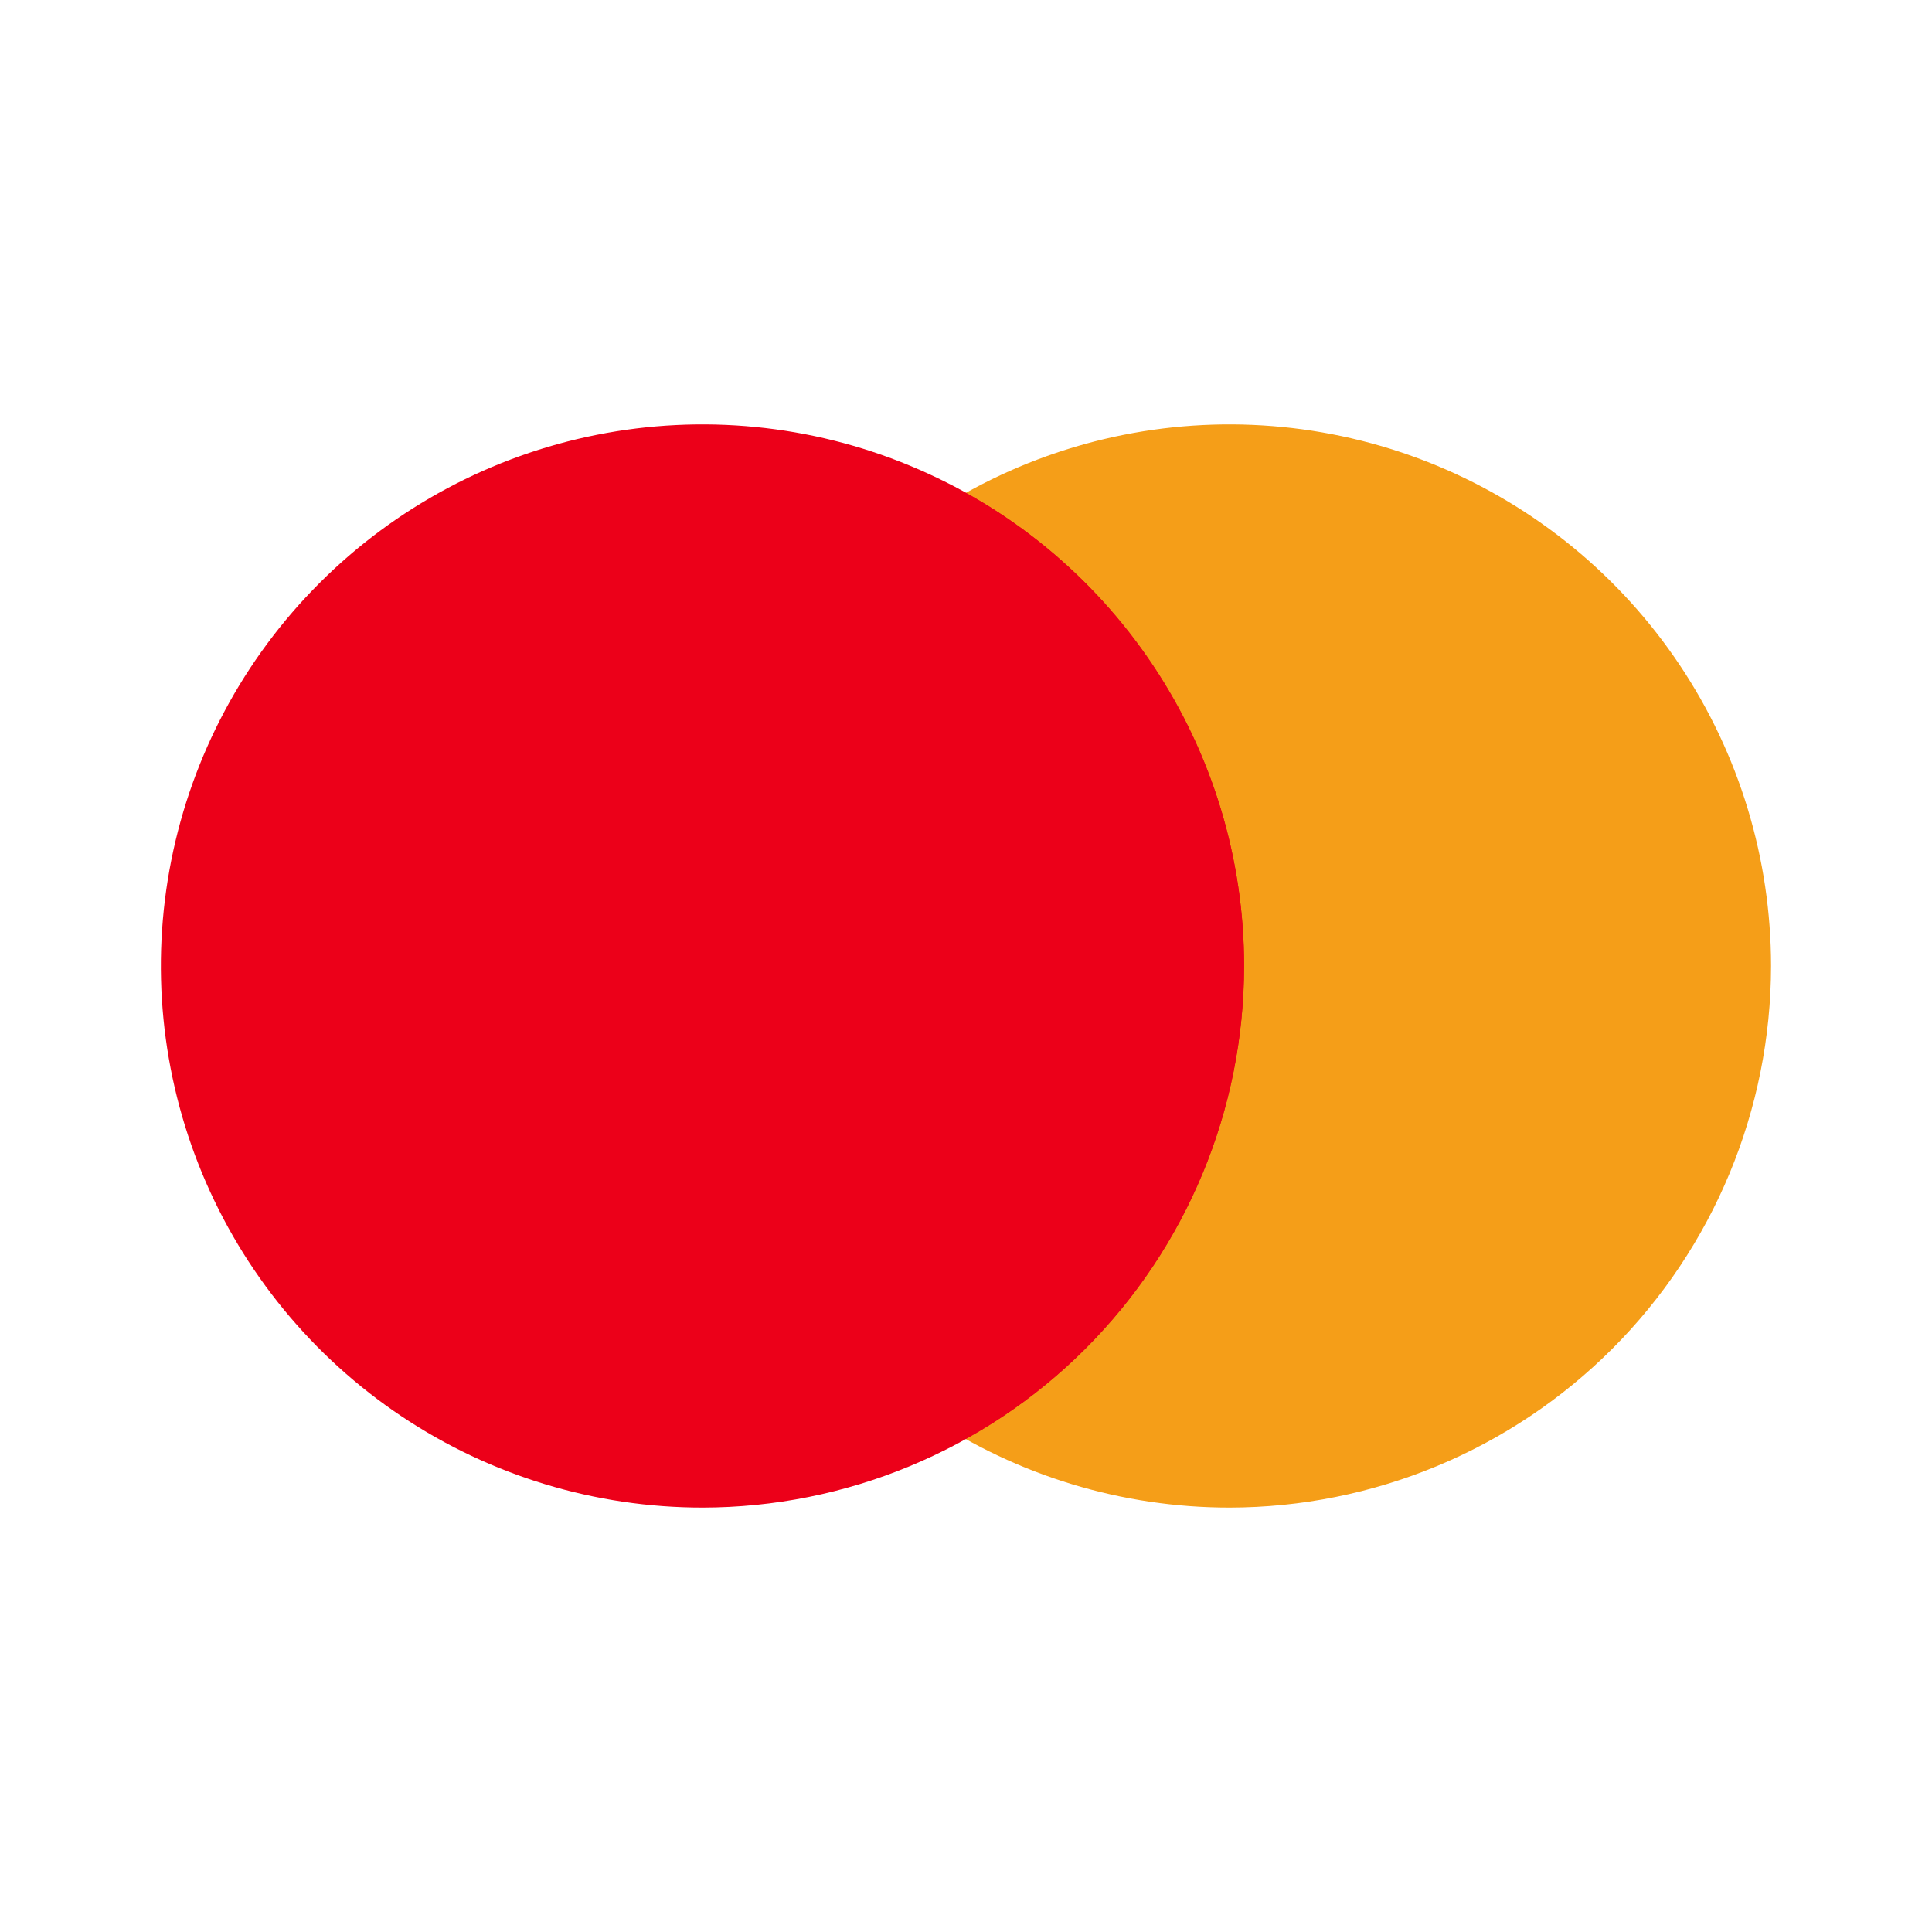
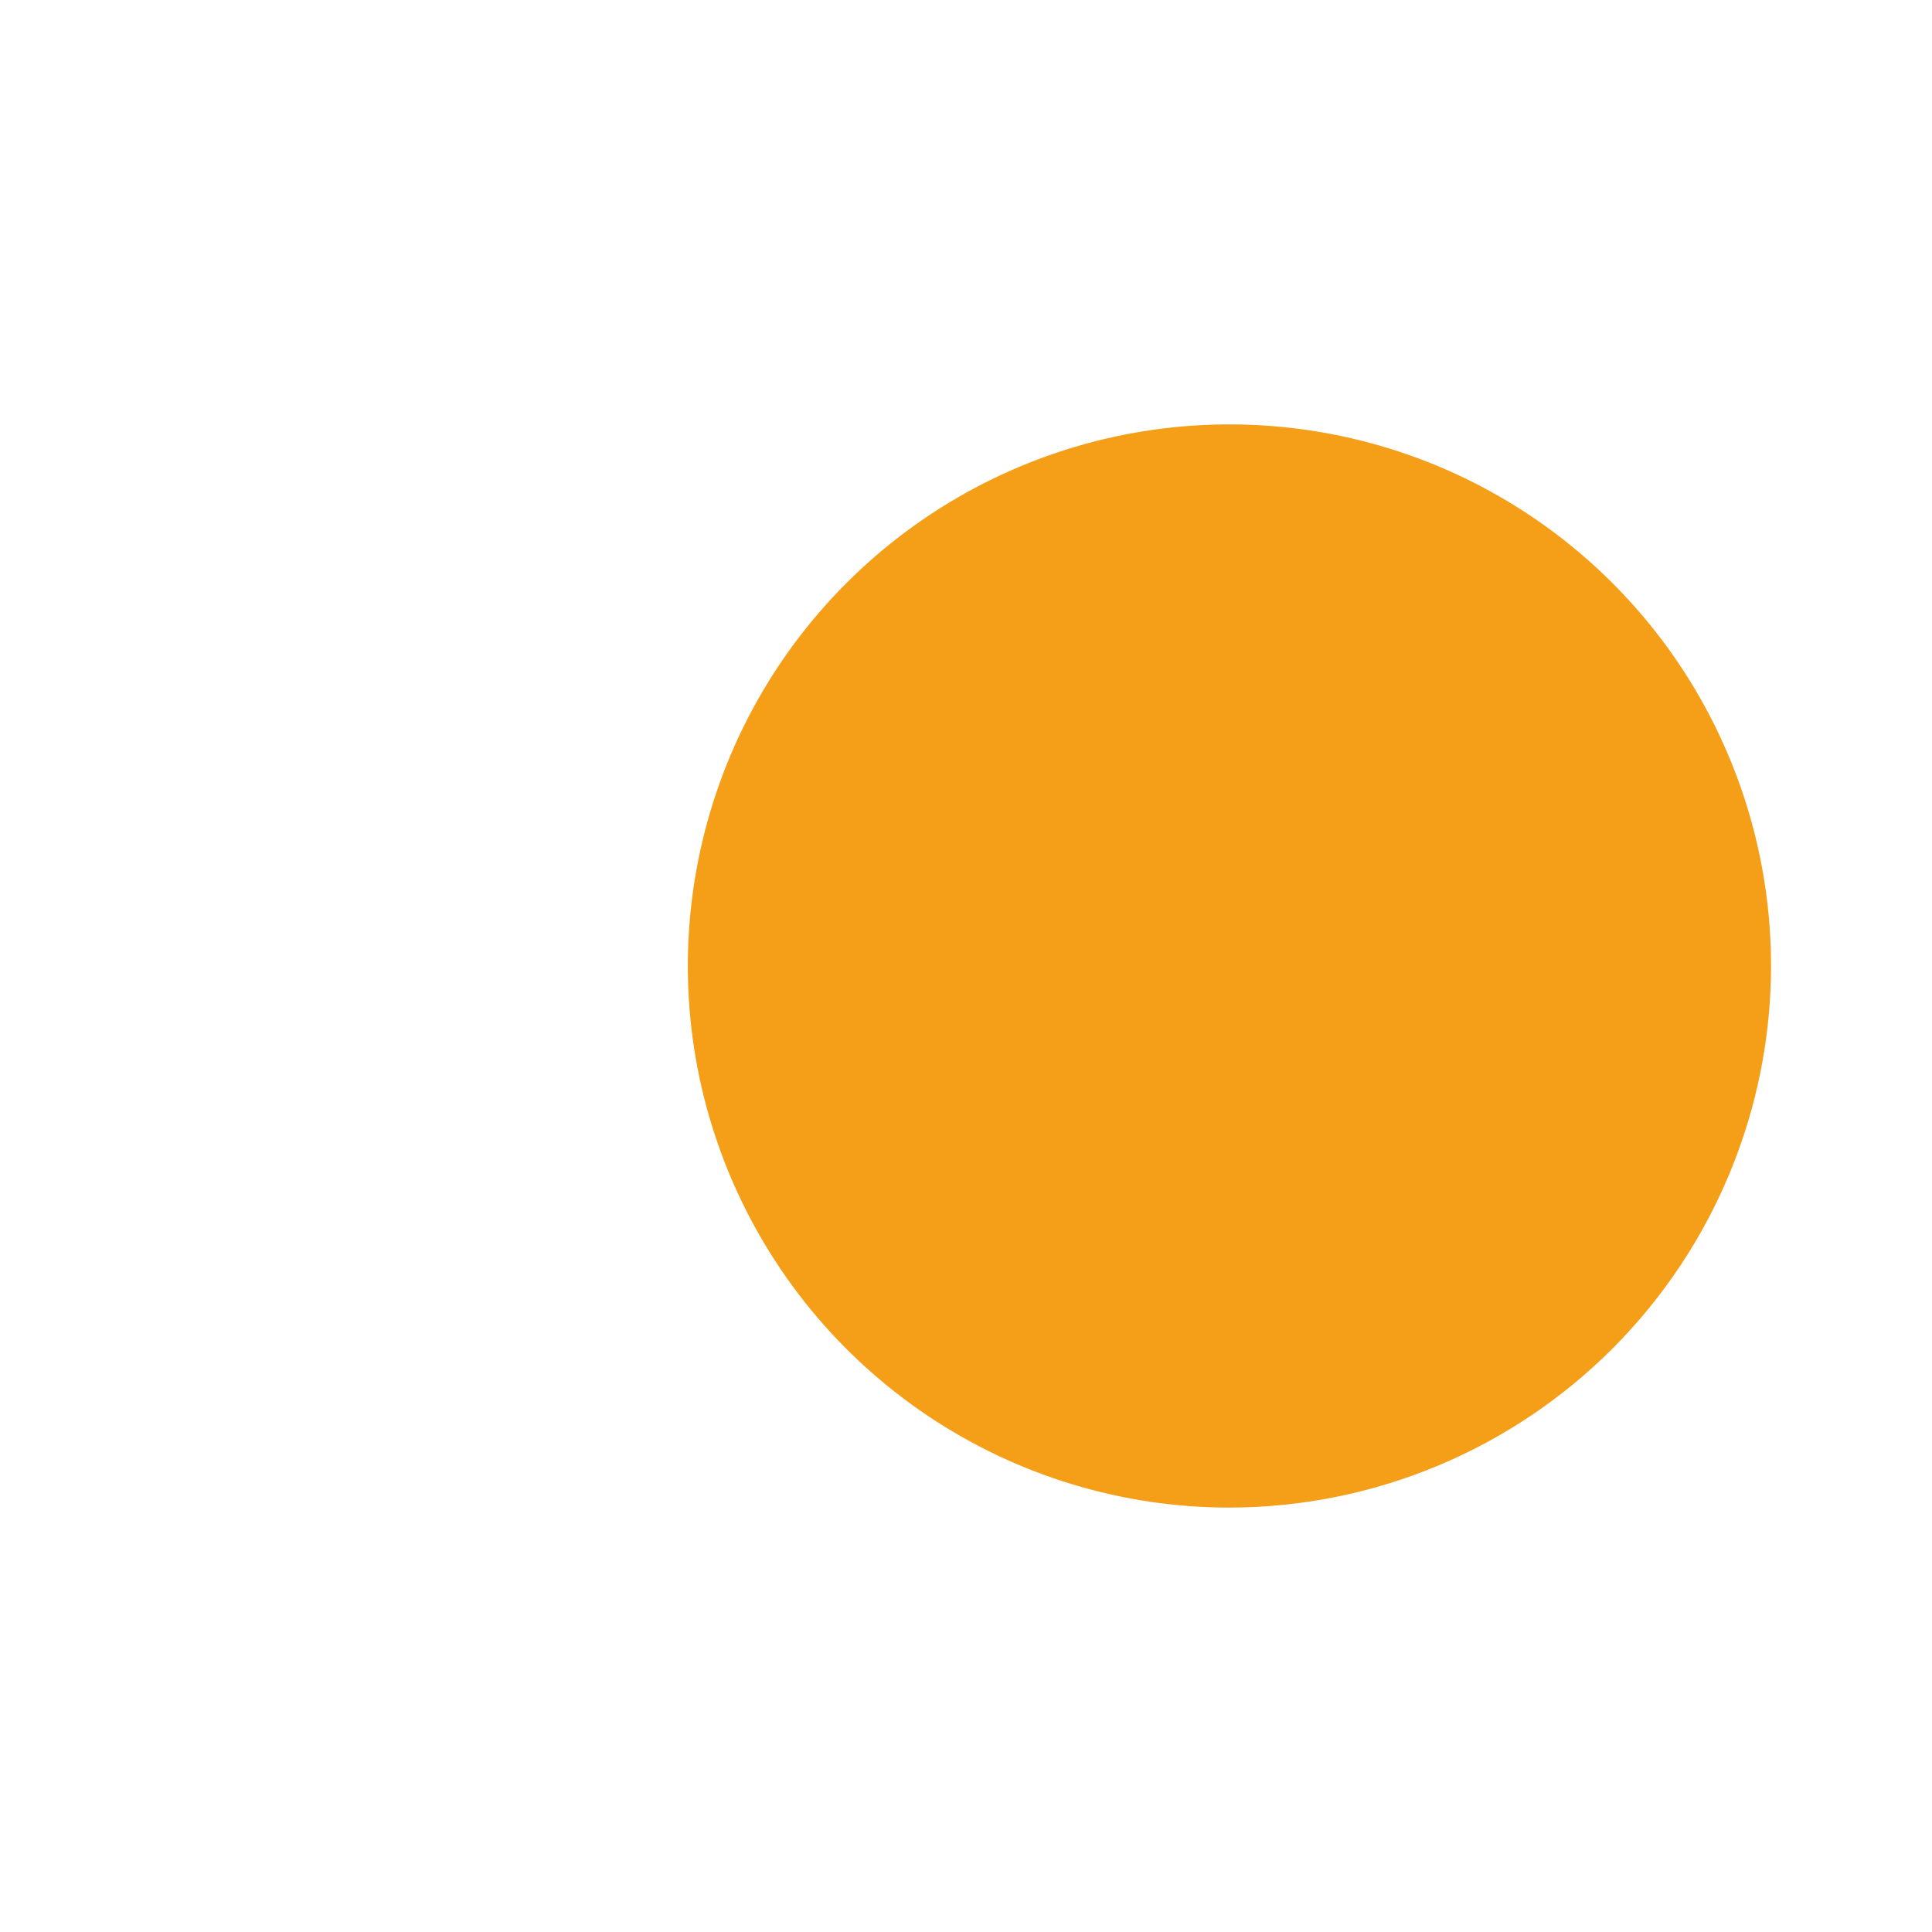
<svg xmlns="http://www.w3.org/2000/svg" width="55" height="55" viewBox="0 0 55 55" fill="none">
  <path d="M35.002 42.918C31.952 42.919 28.971 42.015 26.436 40.321C23.9 38.627 21.923 36.22 20.756 33.402C19.588 30.585 19.282 27.485 19.877 24.494C20.471 21.503 21.939 18.756 24.096 16.599C26.252 14.443 28.998 12.974 31.989 12.378C34.98 11.783 38.08 12.088 40.898 13.254C43.715 14.421 46.124 16.397 47.818 18.932C49.513 21.467 50.417 24.448 50.418 27.498V27.5C50.414 31.587 48.788 35.506 45.898 38.397C43.008 41.287 39.089 42.913 35.002 42.918Z" fill="#F59E18" />
-   <path d="M19.998 42.918C16.949 42.918 13.968 42.014 11.432 40.32C8.897 38.626 6.92 36.218 5.753 33.4C4.587 30.583 4.281 27.483 4.876 24.492C5.471 21.501 6.939 18.754 9.096 16.598C11.252 14.441 13.999 12.973 16.99 12.378C19.981 11.783 23.081 12.088 25.898 13.255C28.716 14.422 31.124 16.398 32.818 18.934C34.512 21.47 35.416 24.451 35.416 27.5C35.412 31.588 33.786 35.507 30.896 38.398C28.005 41.288 24.086 42.914 19.998 42.918Z" fill="#EC0019" />
  <mask id="mask0" style="mask-type:alpha" maskUnits="userSpaceOnUse" x="19" y="12" width="32" height="31">
-     <path d="M35.003 42.918C31.953 42.919 28.972 42.015 26.436 40.321C23.901 38.627 21.924 36.22 20.757 33.402C19.589 30.585 19.283 27.485 19.878 24.494C20.472 21.503 21.94 18.756 24.096 16.599C26.252 14.443 28.999 12.974 31.99 12.378C34.981 11.783 38.081 12.088 40.899 13.254C43.716 14.421 46.124 16.397 47.819 18.932C49.514 21.467 50.418 24.448 50.419 27.498V27.5C50.414 31.587 48.789 35.506 45.899 38.397C43.009 41.287 39.09 42.913 35.003 42.918Z" fill="#F59E18" />
+     <path d="M35.003 42.918C31.953 42.919 28.972 42.015 26.436 40.321C23.901 38.627 21.924 36.22 20.757 33.402C19.589 30.585 19.283 27.485 19.878 24.494C20.472 21.503 21.94 18.756 24.096 16.599C26.252 14.443 28.999 12.974 31.99 12.378C34.981 11.783 38.081 12.088 40.899 13.254C43.716 14.421 46.124 16.397 47.819 18.932V27.5C50.414 31.587 48.789 35.506 45.899 38.397C43.009 41.287 39.09 42.913 35.003 42.918Z" fill="#F59E18" />
  </mask>
  <g mask="url(#mask0)">
-     <path d="M19.998 42.918C16.949 42.918 13.968 42.014 11.432 40.32C8.897 38.626 6.921 36.218 5.754 33.4C4.587 30.583 4.281 27.483 4.876 24.492C5.471 21.501 6.94 18.754 9.096 16.598C11.252 14.441 14 12.973 16.991 12.378C19.981 11.783 23.081 12.088 25.899 13.255C28.716 14.422 31.124 16.398 32.818 18.934C34.513 21.47 35.417 24.451 35.417 27.5C35.413 31.588 33.787 35.507 30.896 38.398C28.006 41.288 24.086 42.914 19.998 42.918Z" fill="#EC0019" />
-   </g>
+     </g>
</svg>